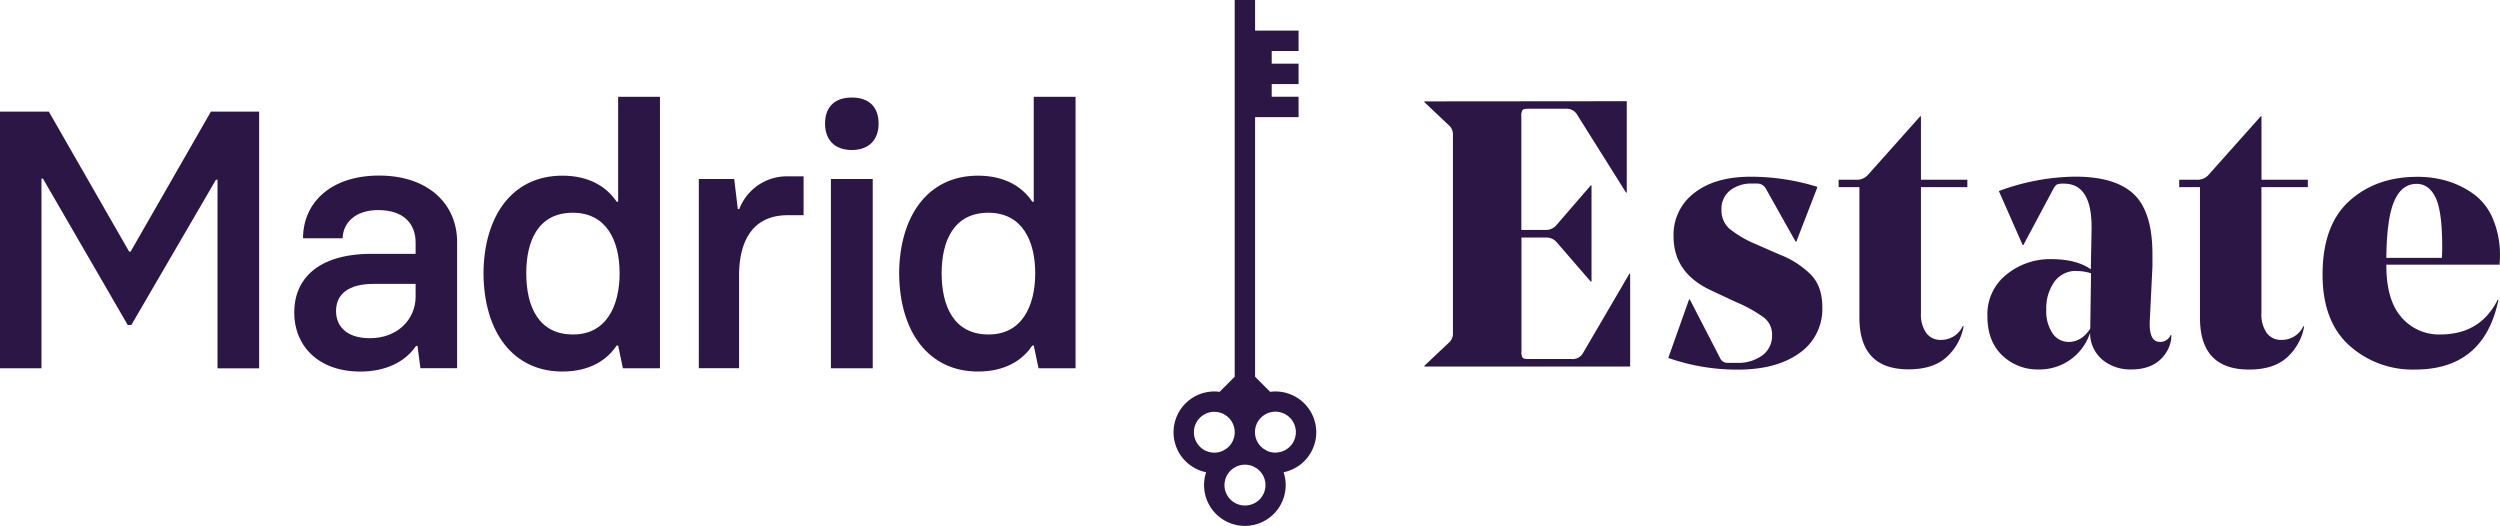
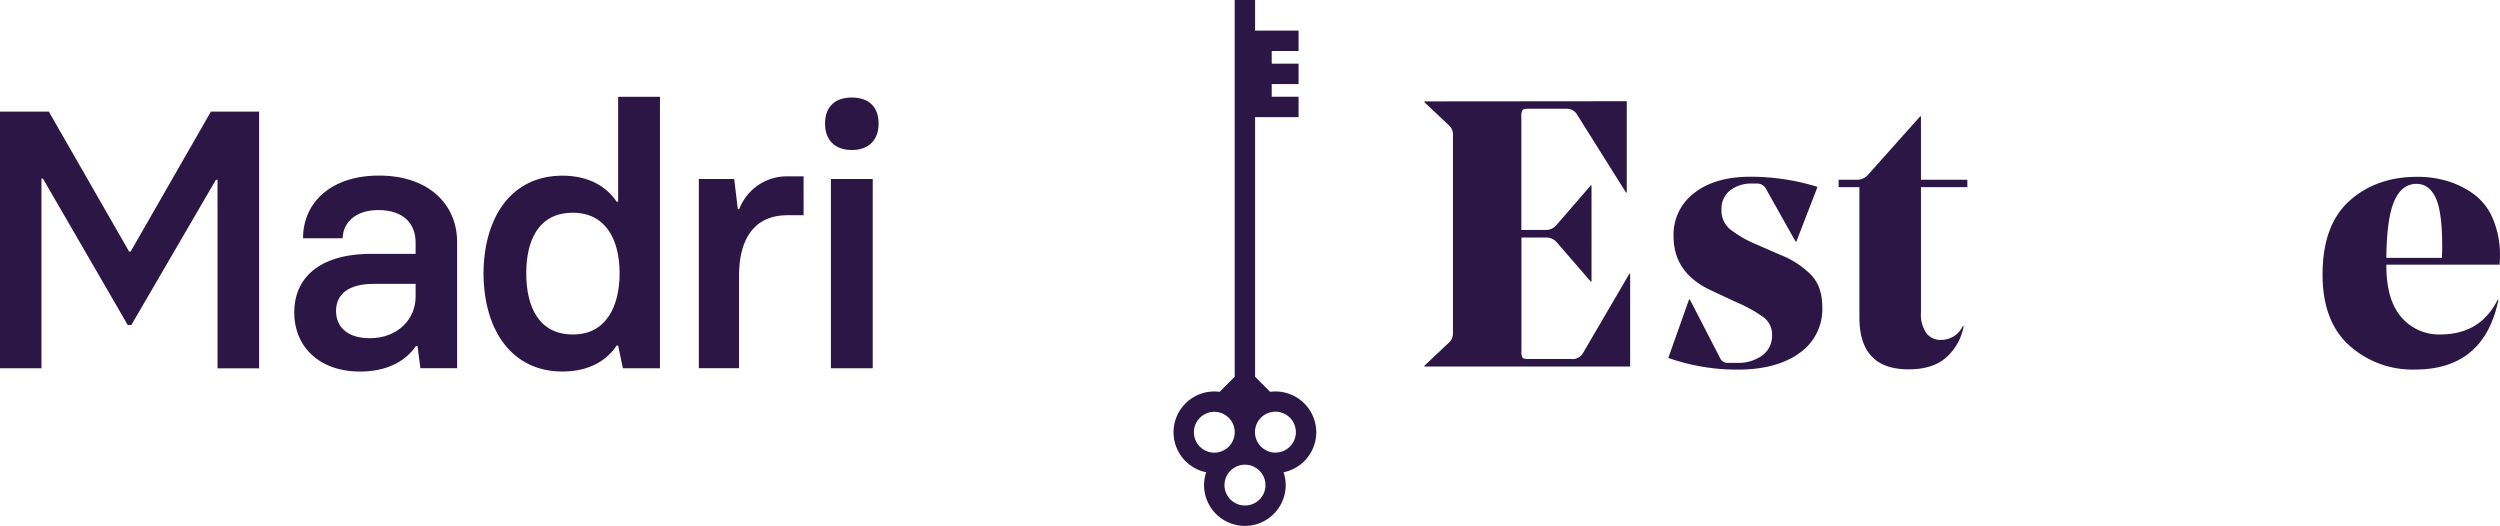
<svg xmlns="http://www.w3.org/2000/svg" viewBox="0 0 694.63 146.11">
  <defs>
    <style>.cls-1{fill:#2c1645;}</style>
  </defs>
  <title>Logotipo_Dark Purple</title>
  <g id="Layer_2" data-name="Layer 2">
    <g id="Layer_1-2" data-name="Layer 1">
      <g id="Layer_1-2-2" data-name="Layer 1-2">
        <path class="cls-1" d="M452,28.12V53.5h-.21L438.23,31.9a3.29,3.29,0,0,0-2.93-1.68H424.49c-.77,0-1.25.12-1.46.37a3,3,0,0,0-.32,1.73V63.88h7.13a3.82,3.82,0,0,0,2.73-1.47L442,51.51h.21V78.25H442l-9.44-10.91A3.78,3.78,0,0,0,429.74,66h-7V97.65a3,3,0,0,0,.32,1.73c.21.25.69.37,1.46.37h12.06a3.3,3.3,0,0,0,3.15-1.47l13-22.23h.21v25.8H395.76v-.21l7-6.61a3.38,3.38,0,0,0,.94-2.52v-55a3.38,3.38,0,0,0-.94-2.52l-7-6.61v-.21Z" />
        <path class="cls-1" d="M492.37,93.14a5.93,5.93,0,0,0-2.15-4.82,38.07,38.07,0,0,0-7.91-4.41l-7.14-3.35Q465,75.73,465,65.67a14.49,14.49,0,0,1,5.77-12.06q5.76-4.52,15.73-4.51A62.75,62.75,0,0,1,505,51.93l-5.88,15.2h-.21l-8.18-14.57A2.75,2.75,0,0,0,488.28,51h-1.47a9.56,9.56,0,0,0-6.08,1.89,6.5,6.5,0,0,0-2.41,5.46,6.67,6.67,0,0,0,2.26,5.24,30.38,30.38,0,0,0,7.39,4.3l6.71,2.93a24.71,24.71,0,0,1,8.65,5.67c2,2.17,3,5.1,3,8.81a14.85,14.85,0,0,1-6.4,12.84q-6.39,4.56-17.09,4.56a57.65,57.65,0,0,1-19.3-3.25l5.77-16.25h.21l8.39,16.25a2.23,2.23,0,0,0,2.2,1.37h2.42a11.38,11.38,0,0,0,7.18-2.1A6.73,6.73,0,0,0,492.37,93.14Z" />
        <path class="cls-1" d="M546.63,49.94V52H533.74V87a8.94,8.94,0,0,0,1.46,5.5,4.83,4.83,0,0,0,4.09,1.94,6.6,6.6,0,0,0,6.09-3.88l.21.11a15.06,15.06,0,0,1-4.67,8.49q-3.72,3.47-10.65,3.46-13.62,0-13.63-14.36V52h-5.77V49.94h4.72a4.17,4.17,0,0,0,3.25-1.16l14.69-16.46h.21V49.94Z" />
-         <path class="cls-1" d="M598.06,70.28v3.78L597.33,89q-.33,6,2.83,6a3.08,3.08,0,0,0,2.94-1.89h.21a8.39,8.39,0,0,1-.84,3.78q-2.84,5.76-10.28,5.76a12.15,12.15,0,0,1-8-2.67,9.72,9.72,0,0,1-3.46-7.5,14.72,14.72,0,0,1-14.26,10.17,14.08,14.08,0,0,1-10.17-3.93q-4.09-3.93-4.09-10.85a14.06,14.06,0,0,1,5.29-11.59A19.14,19.14,0,0,1,569.82,72q7.14,0,11.12,2.83l.21-11.22v-.52q0-12.06-7.66-12.06a5.32,5.32,0,0,0-1.94.21,3.22,3.22,0,0,0-.89,1L562.2,68.08H562l-6.61-15a62.84,62.84,0,0,1,21.18-4q11.11,0,16.26,4.82T598.06,70.28Zm-21,5a7.33,7.33,0,0,0-6.24,3,12.73,12.73,0,0,0-2.26,7.77,10.91,10.91,0,0,0,1.74,6.55,5.3,5.3,0,0,0,4.48,2.4q3.57,0,6-3.67v-.11L581,75.94a12.36,12.36,0,0,0-3.91-.63Z" />
-         <path class="cls-1" d="M641.24,49.94V52h-12.9V87a8.93,8.93,0,0,0,1.47,5.5,4.83,4.83,0,0,0,4.09,1.94,6.59,6.59,0,0,0,6.1-3.82l.21.11a15.14,15.14,0,0,1-4.66,8.49c-2.49,2.31-6,3.46-10.65,3.46q-13.64,0-13.63-14.36V52H605.5V49.94h4.72a4.17,4.17,0,0,0,3.25-1.16l14.68-16.46h.21V49.94Z" />
        <path class="cls-1" d="M694.51,73.53H663.05v.21q0,9.65,4.2,14.42a13.71,13.71,0,0,0,10.8,4.77q11.12,0,15.94-9.65h.21q-4,19.41-23.18,19.4A26.26,26.26,0,0,1,652.77,96q-7.44-6.7-7.44-19.71,0-13.74,7.44-20.45t18.88-6.71a29,29,0,0,1,8.28,1.15,24.84,24.84,0,0,1,7.29,3.57,16.23,16.23,0,0,1,5.4,6.86,25.75,25.75,0,0,1,2,10.54C694.62,71.92,694.58,72.69,694.51,73.53ZM671.44,51.09c-2.73,0-4.8,1.59-6.19,4.77s-2.13,8.44-2.2,15.78h15.42c.07-.9.1-2,.1-3.14q0-9.75-1.83-13.58C675.51,52.37,673.75,51.09,671.44,51.09Z" />
        <path class="cls-1" d="M0,31H13.56L35.88,69.91h.41L58.61,31H72v71.35H60.44V49.94H60L36.49,90.3h-1L11.93,49.63h-.41v52.7H0Z" />
        <path class="cls-1" d="M81.75,86.83c0-9.17,6.42-16.3,21.5-16.3h12.23V67.37c0-4.9-3-9-10.39-9-6.42,0-9.79,3.56-9.89,7.84h-11c0-10,7.85-17.43,21.1-17.43,13.86,0,21.71,8.06,21.71,18.45V102.3h-10.2L116,96.11h-.4c-3.06,4.48-8.46,7.13-15.5,7.13C88.47,103.24,81.75,96.11,81.75,86.83Zm33.73-4.38V78.88H103.76c-6.93,0-10.39,2.86-10.39,7.55,0,4.28,3,7.54,9.37,7.54C110.49,94,115.48,88.67,115.48,82.45Z" />
        <path class="cls-1" d="M134.34,75.93c.1-15.6,7.75-27.12,21.92-27.12,7.64,0,12.43,3.27,15.08,7.24h.41V26.9h11.62v75.43h-10.3L171.75,96h-.41c-2.65,4-7.44,7.23-15.08,7.23C142.7,103.24,134.44,92.44,134.34,75.93Zm37.82,0c0-9.07-3.67-16.82-13-16.82-9.58,0-12.94,7.75-12.94,16.82,0,9.27,3.46,17,12.94,17C168.39,93,172.16,85.1,172.16,75.93Z" />
        <path class="cls-1" d="M194.17,49.73H204l1,8.36h.41A14.14,14.14,0,0,1,219,49h4.28V59.8H218.8c-8.87,0-13.45,6.12-13.45,16.82v25.69H194.17Z" />
        <path class="cls-1" d="M229.24,34.34c0-4.48,2.54-7.24,7.44-7.24s7.44,2.76,7.44,7.24-2.65,7.34-7.44,7.34S229.24,38.83,229.24,34.34Zm1.63,15.39h11.62v52.6H230.87Z" />
-         <path class="cls-1" d="M249.83,75.93c.1-15.6,7.74-27.12,21.91-27.12,7.65,0,12.44,3.27,15.09,7.24h.4V26.9h11.62v75.43H288.56L287.23,96h-.4c-2.65,4-7.44,7.23-15.09,7.23C258.19,103.24,249.93,92.44,249.83,75.93Zm37.81,0c0-9.07-3.67-16.82-13-16.82-9.59,0-13,7.75-13,16.82,0,9.27,3.47,17,13,17C283.87,93,287.64,85.1,287.64,75.93Z" />
        <path class="cls-1" d="M365.73,120.11a11.36,11.36,0,0,0-11.34-11.34,10.39,10.39,0,0,0-1.47.11l-4.19-4.2V32.55h12.08V26.88h-7.46V23.36h7.46V17.69h-7.46V14.17h7.46V8.5H348.73V0h-5.67V104.68l-4.2,4.2a10.39,10.39,0,0,0-1.47-.11,11.34,11.34,0,0,0-2.25,22.45,11.07,11.07,0,0,0-.59,3.56,11.34,11.34,0,0,0,22.68,0,11.07,11.07,0,0,0-.59-3.56A11.37,11.37,0,0,0,365.73,120.11Zm-34,0a5.67,5.67,0,1,1,8.91,4.64c-.26.14-.51.29-.76.45a5.67,5.67,0,0,1-8.15-5.09Zm14.17,20.34a5.66,5.66,0,0,1-3.24-10.31c.26-.14.51-.29.76-.45a5.7,5.7,0,0,1,5,0c.25.16.5.31.76.45a5.66,5.66,0,0,1-3.24,10.31Zm8.5-14.68a5.74,5.74,0,0,1-2.48-.57c-.24-.16-.5-.31-.76-.45a5.68,5.68,0,1,1,3.24,1Z" />
      </g>
    </g>
  </g>
</svg>